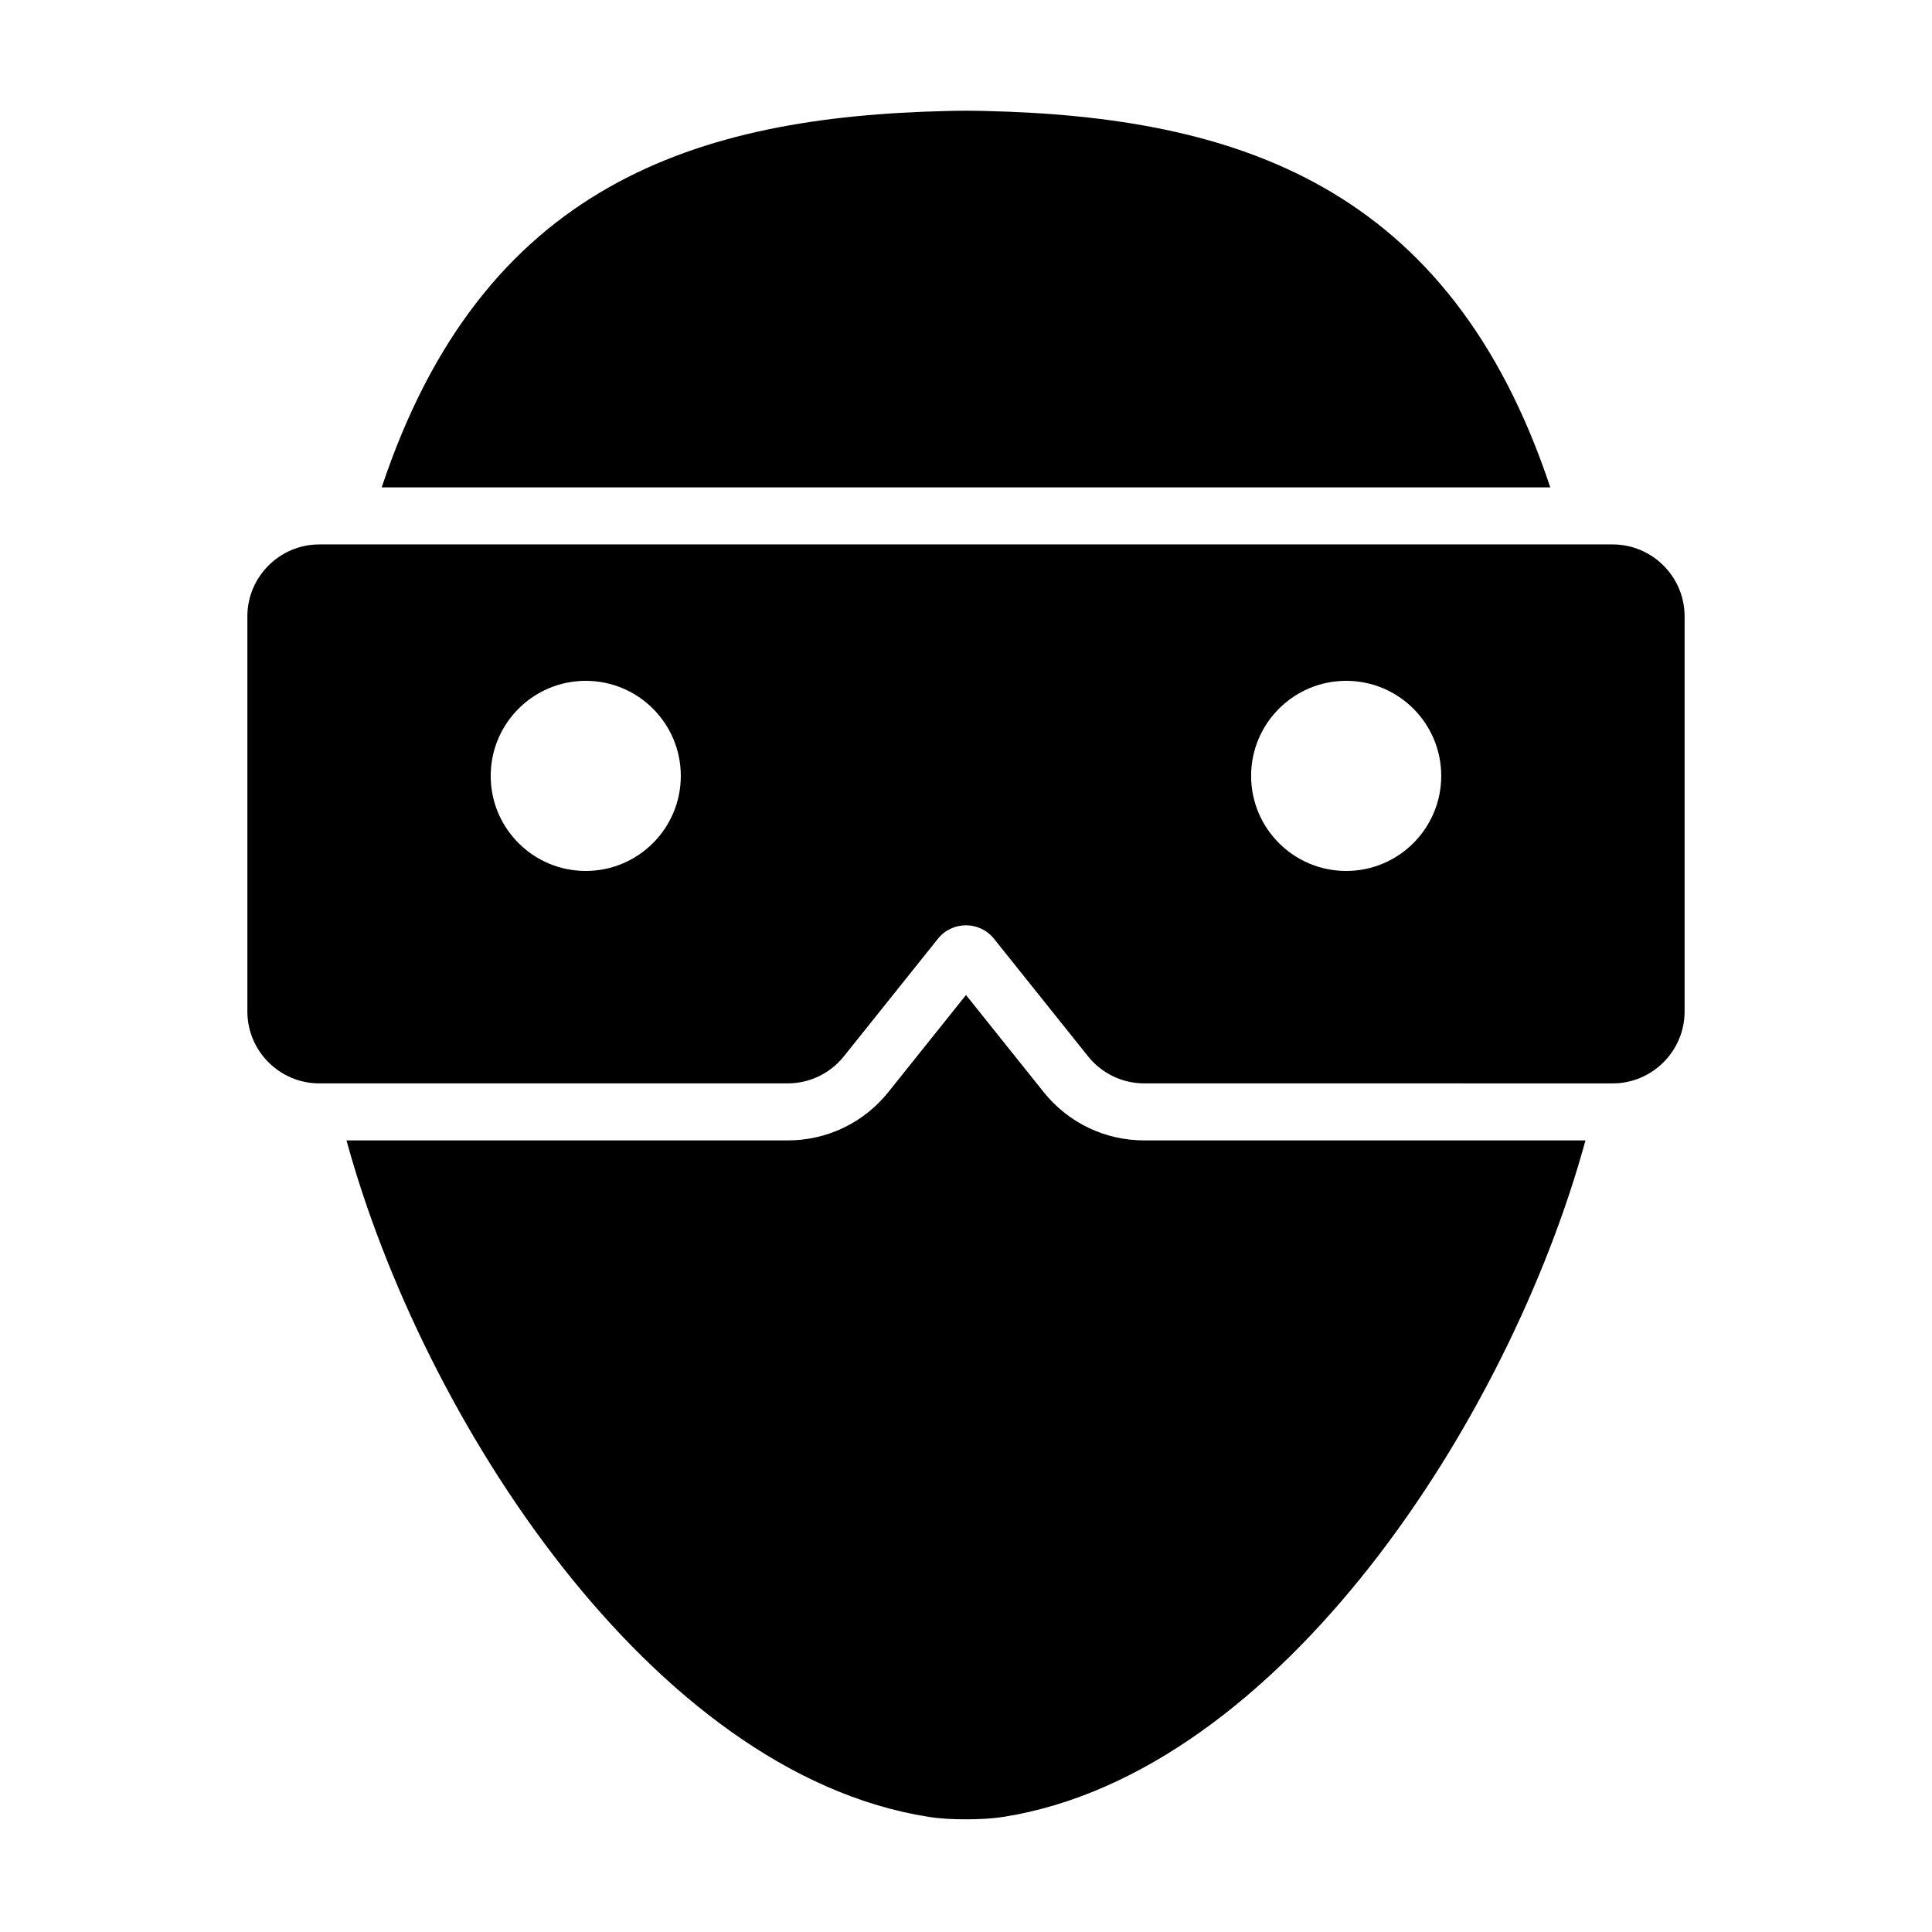
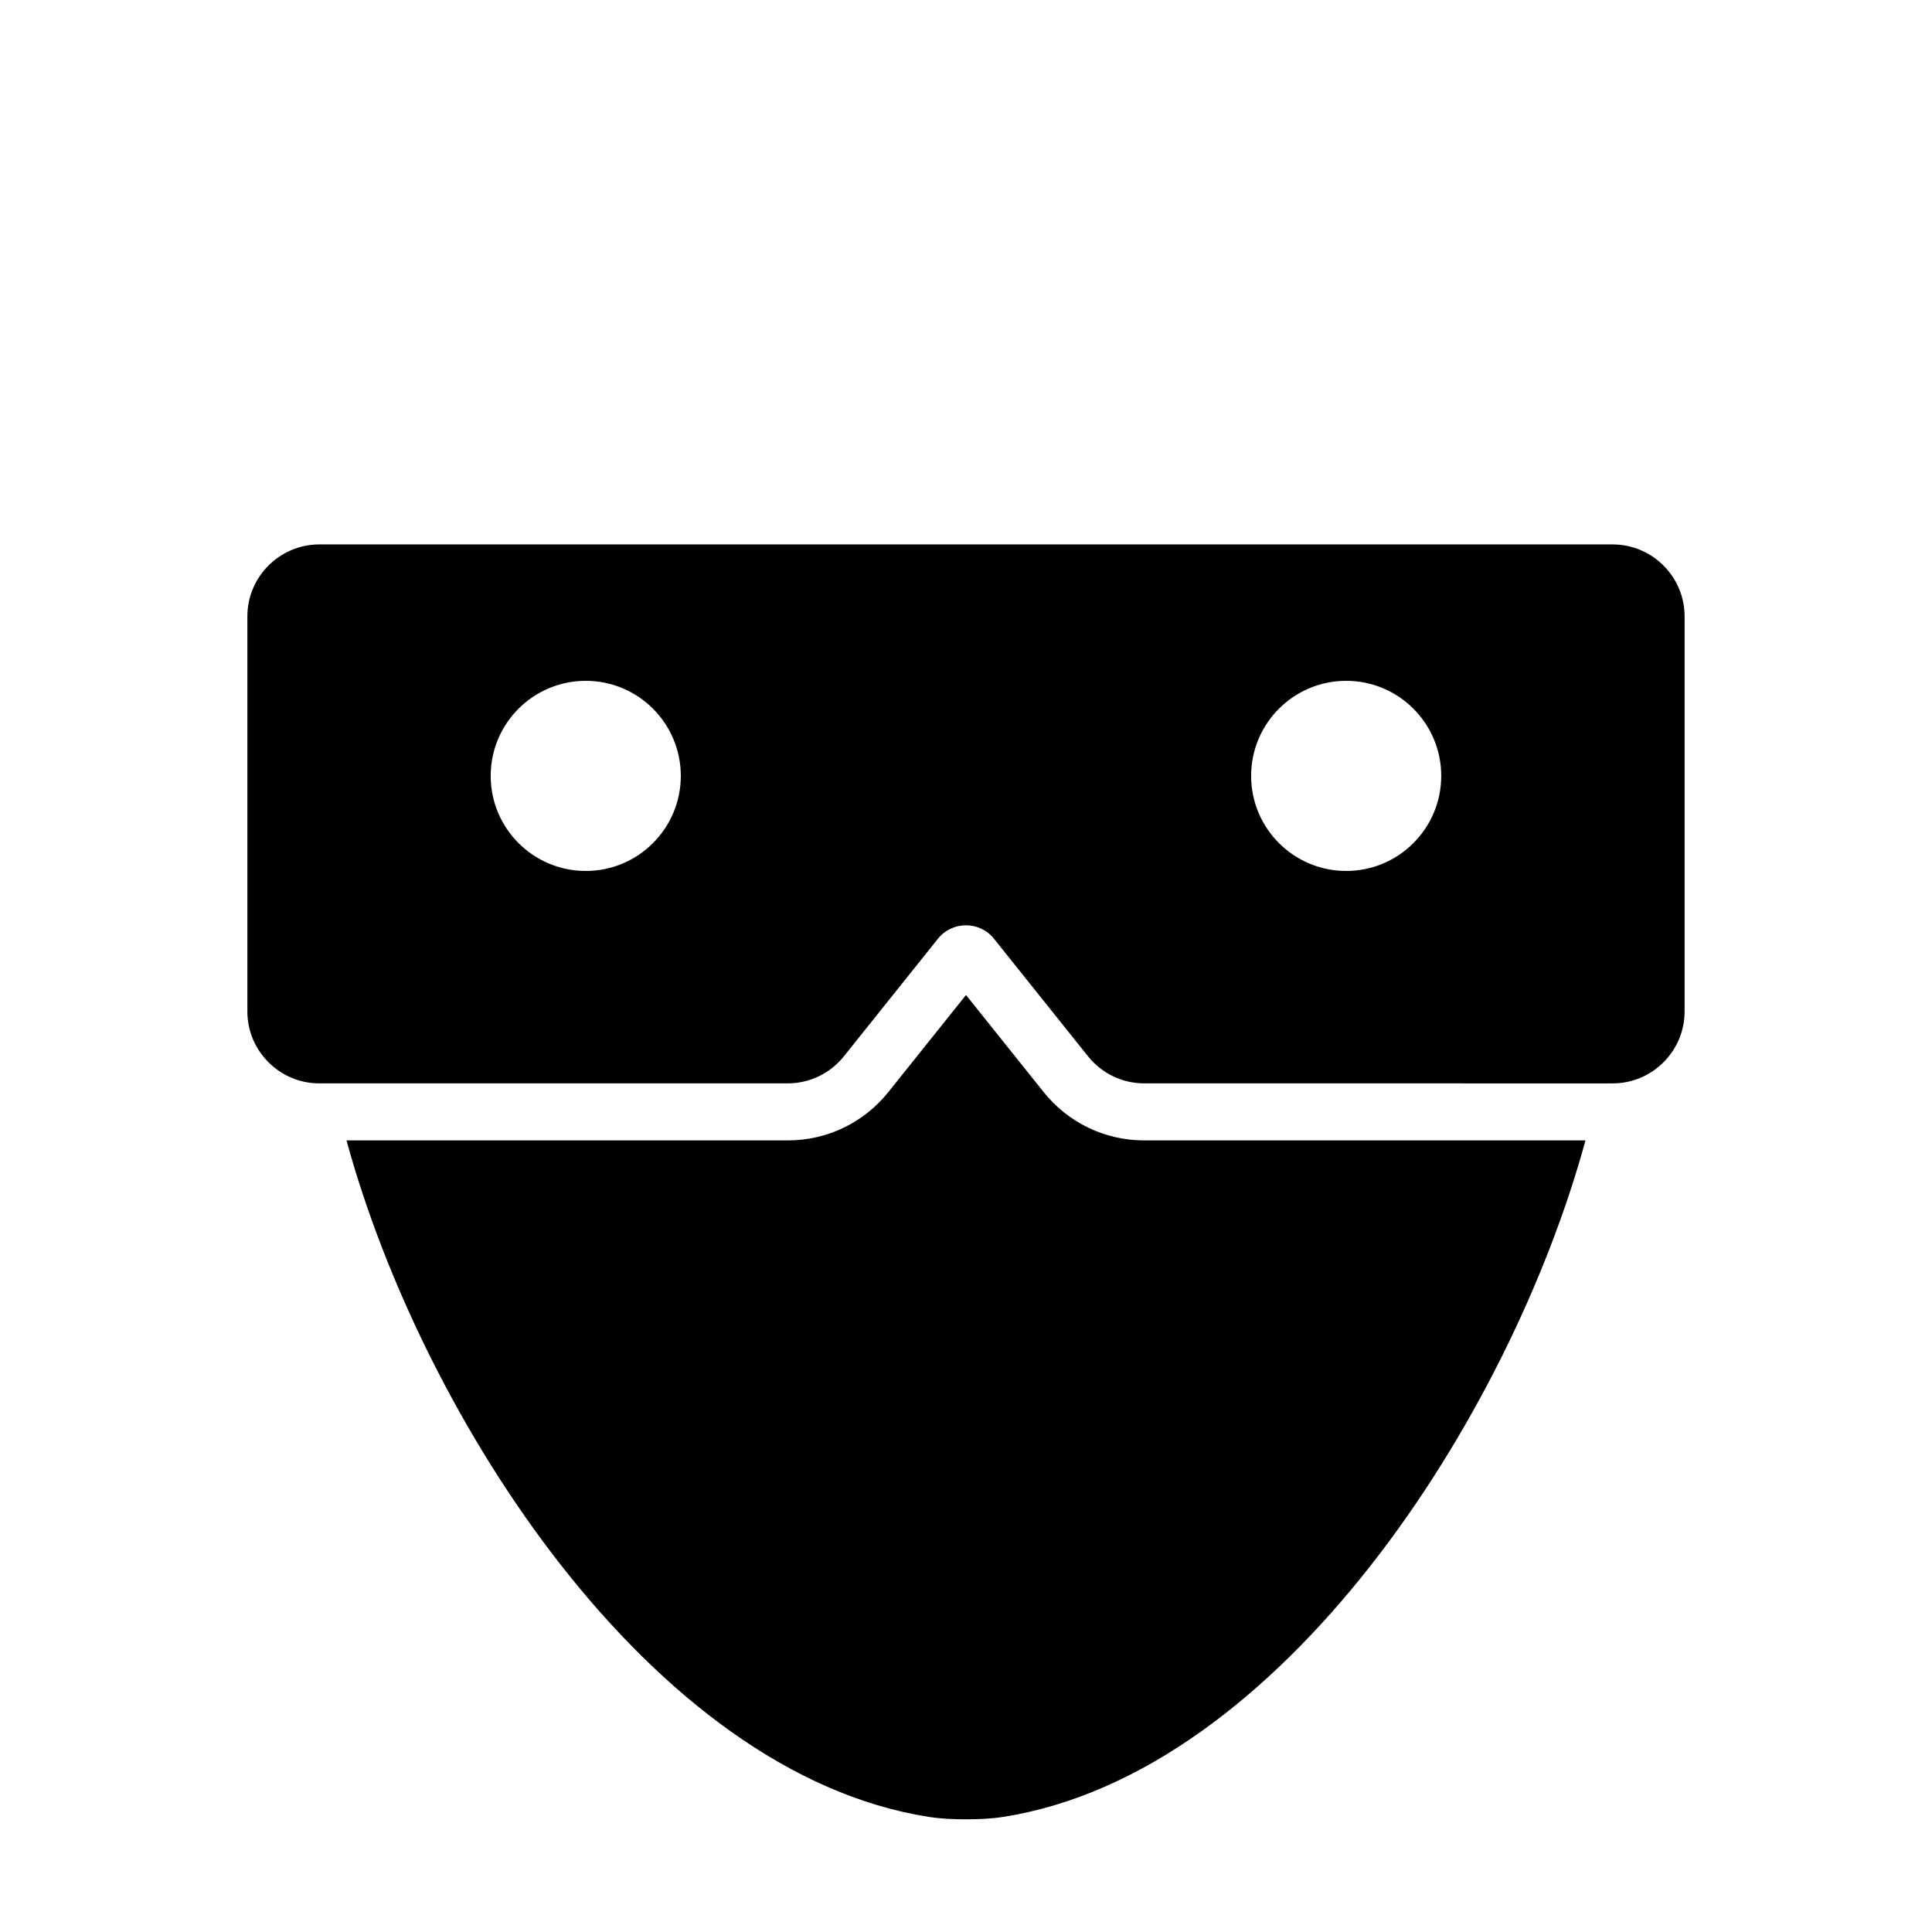
<svg xmlns="http://www.w3.org/2000/svg" fill="#000000" width="800px" height="800px" version="1.1" viewBox="144 144 512 512">
  <g>
-     <path d="m399.97 626.71h0.059l-0.059-0.004z" />
    <path d="m420.57 433.4-20.57-25.711-20.57 25.711c-6.519 8.148-16.238 12.82-26.672 12.82h-116.93c20.094 73.586 80.73 167.65 154.2 179.26 3.293 0.52 6.637 0.656 9.969 0.656 3.336 0 6.676-0.137 9.969-0.656 73.465-11.609 134.11-105.68 154.2-179.26h-116.92c-10.434 0-20.16-4.672-26.672-12.82z" />
-     <path d="m405.01 173.41s-3.215-0.086-4.828-0.07c-1.727-0.02-5.188 0.074-5.188 0.074-66.484 1.531-123.12 19.461-149.84 99.754h309.69c-26.711-80.293-83.352-98.227-149.83-99.758z" />
    <path d="m571.39 288.28h-342.79c-10.473 0-19.043 8.57-19.043 19.043v104.74c0 10.473 8.57 19.043 19.043 19.043h124.15c5.785 0 11.254-2.629 14.871-7.148l24.934-31.172c3.812-4.766 11.059-4.766 14.871 0l24.934 31.172c3.613 4.519 9.082 7.148 14.871 7.148l124.16 0.004c10.473 0 19.043-8.57 19.043-19.043v-104.74c0-10.477-8.57-19.047-19.043-19.047zm-272.16 86.531c-13.91 0-25.191-11.281-25.191-25.191 0-13.91 11.281-25.191 25.191-25.191 13.91 0 25.191 11.281 25.191 25.191-0.004 13.91-11.281 25.191-25.191 25.191zm201.52 0c-13.91 0-25.191-11.281-25.191-25.191 0-13.91 11.281-25.191 25.191-25.191 13.91 0 25.191 11.281 25.191 25.191-0.004 13.91-11.281 25.191-25.191 25.191z" />
  </g>
</svg>